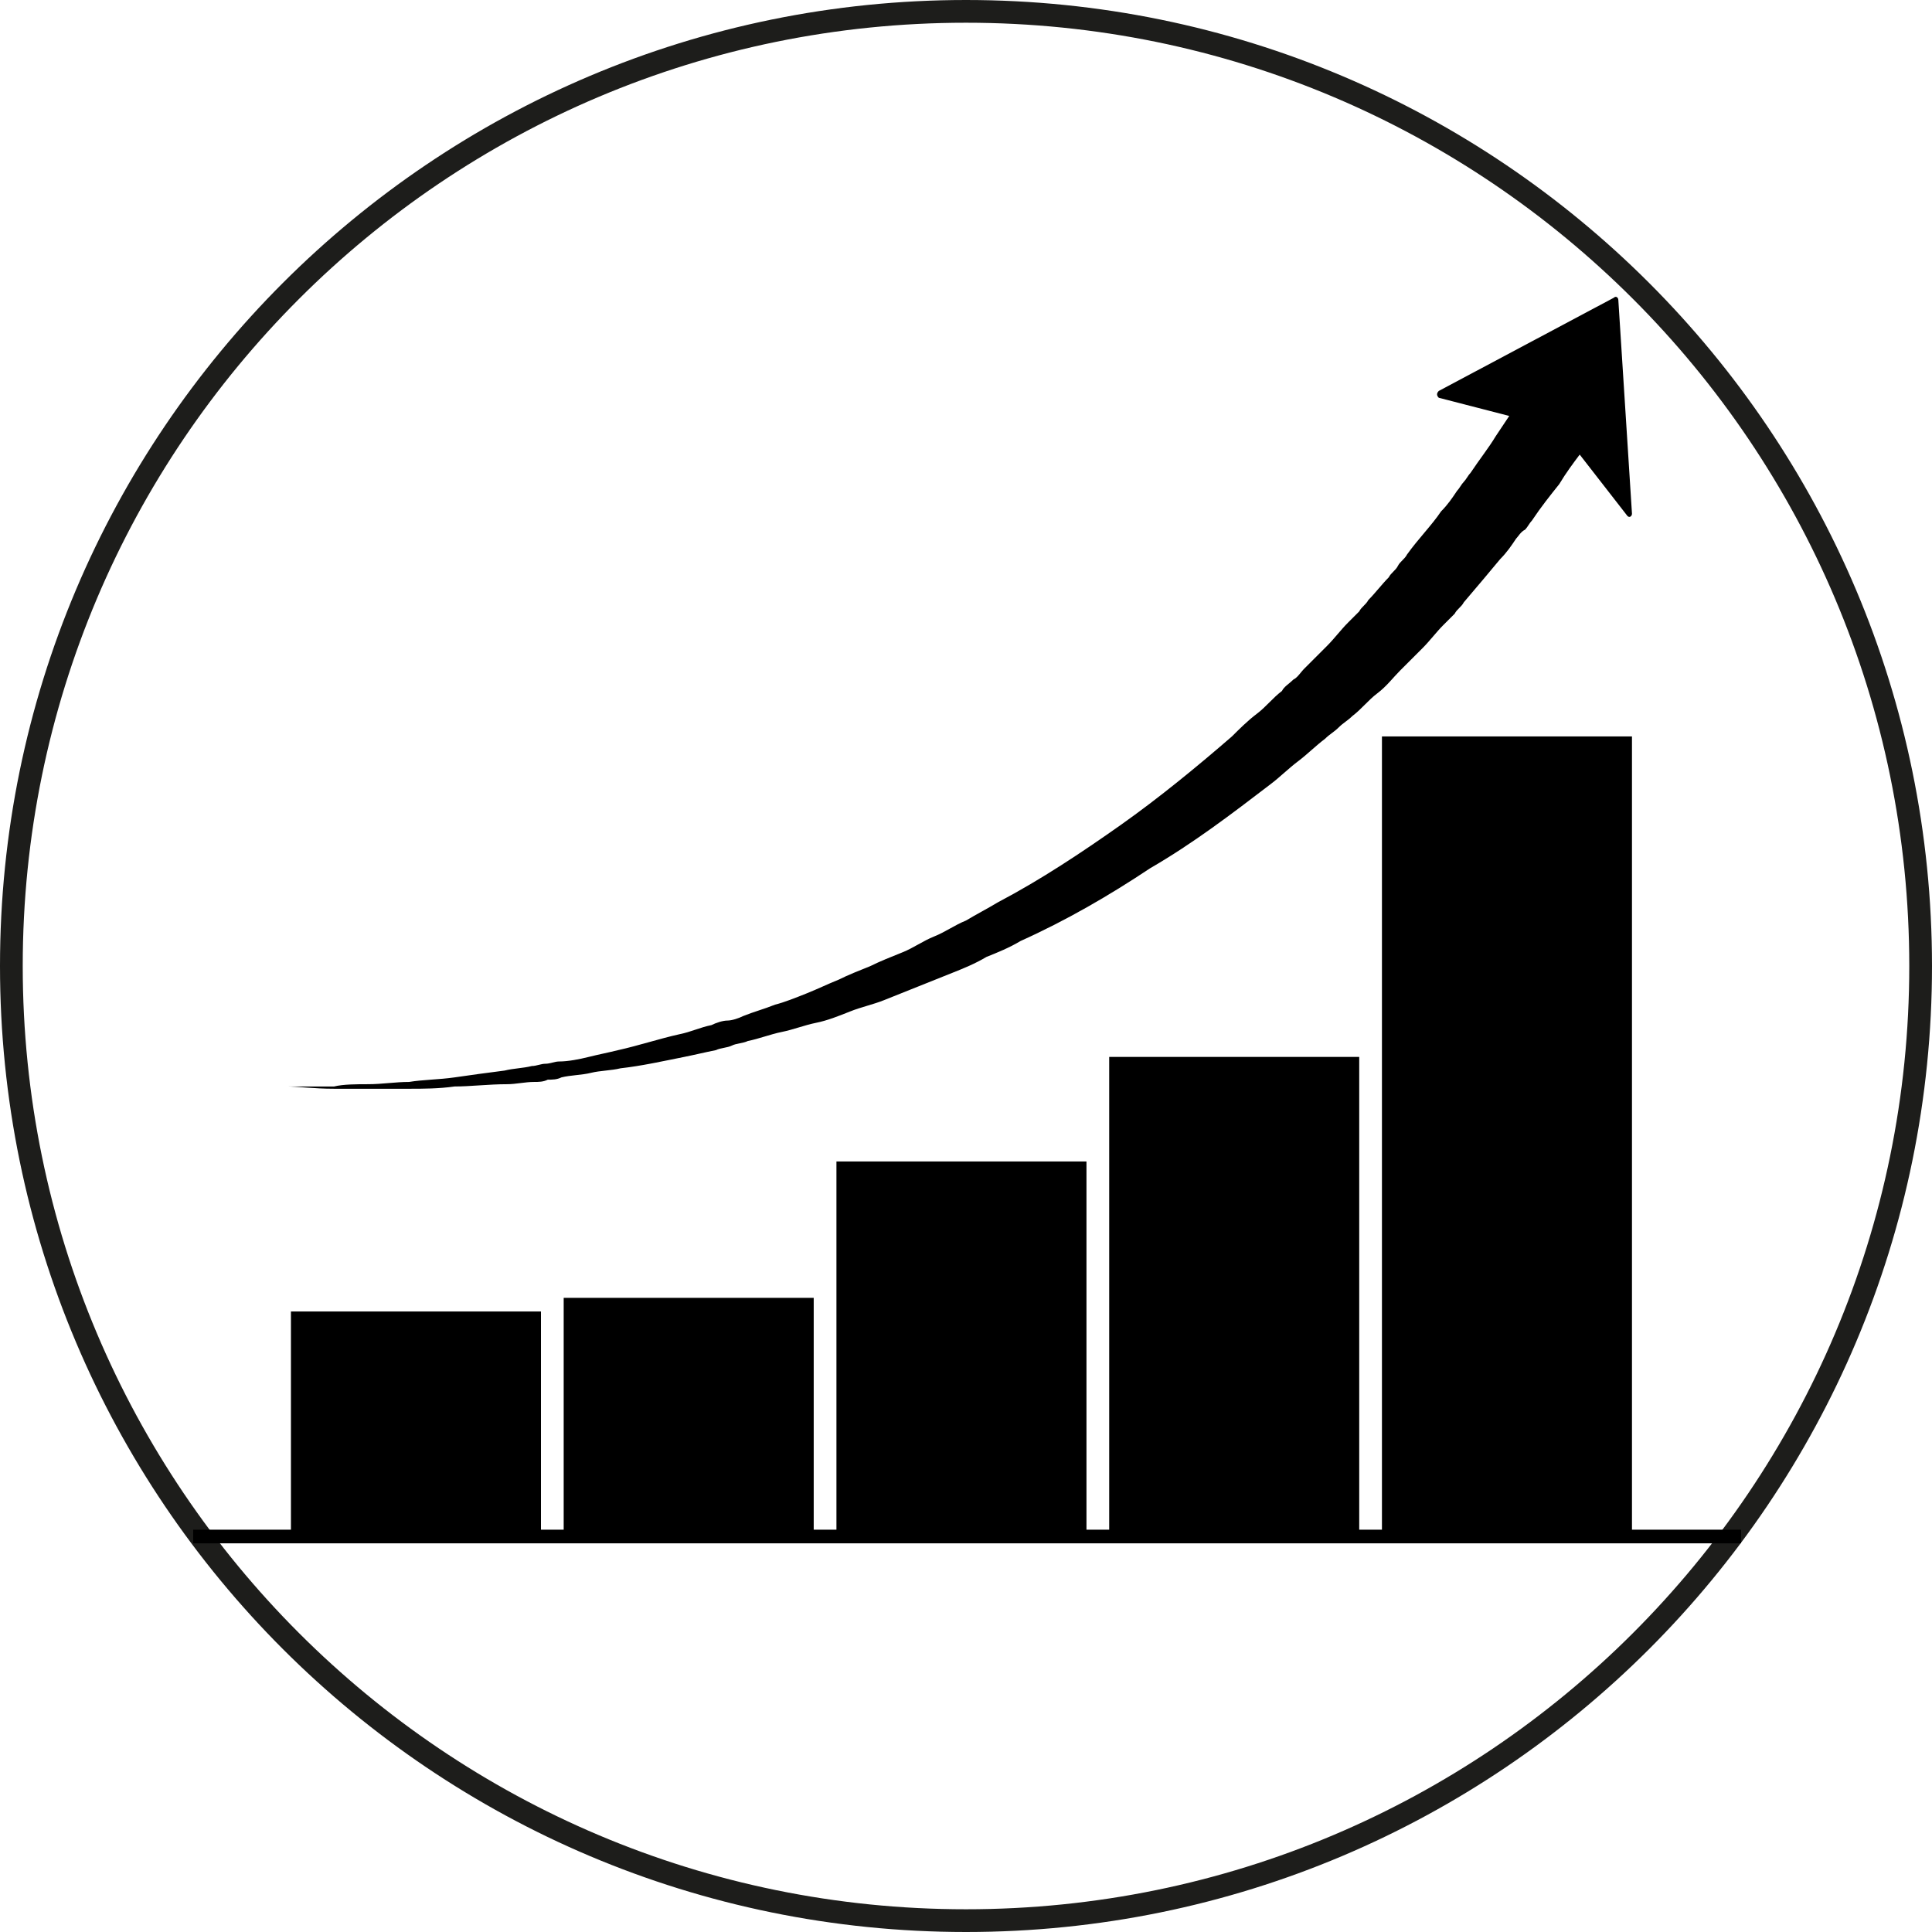
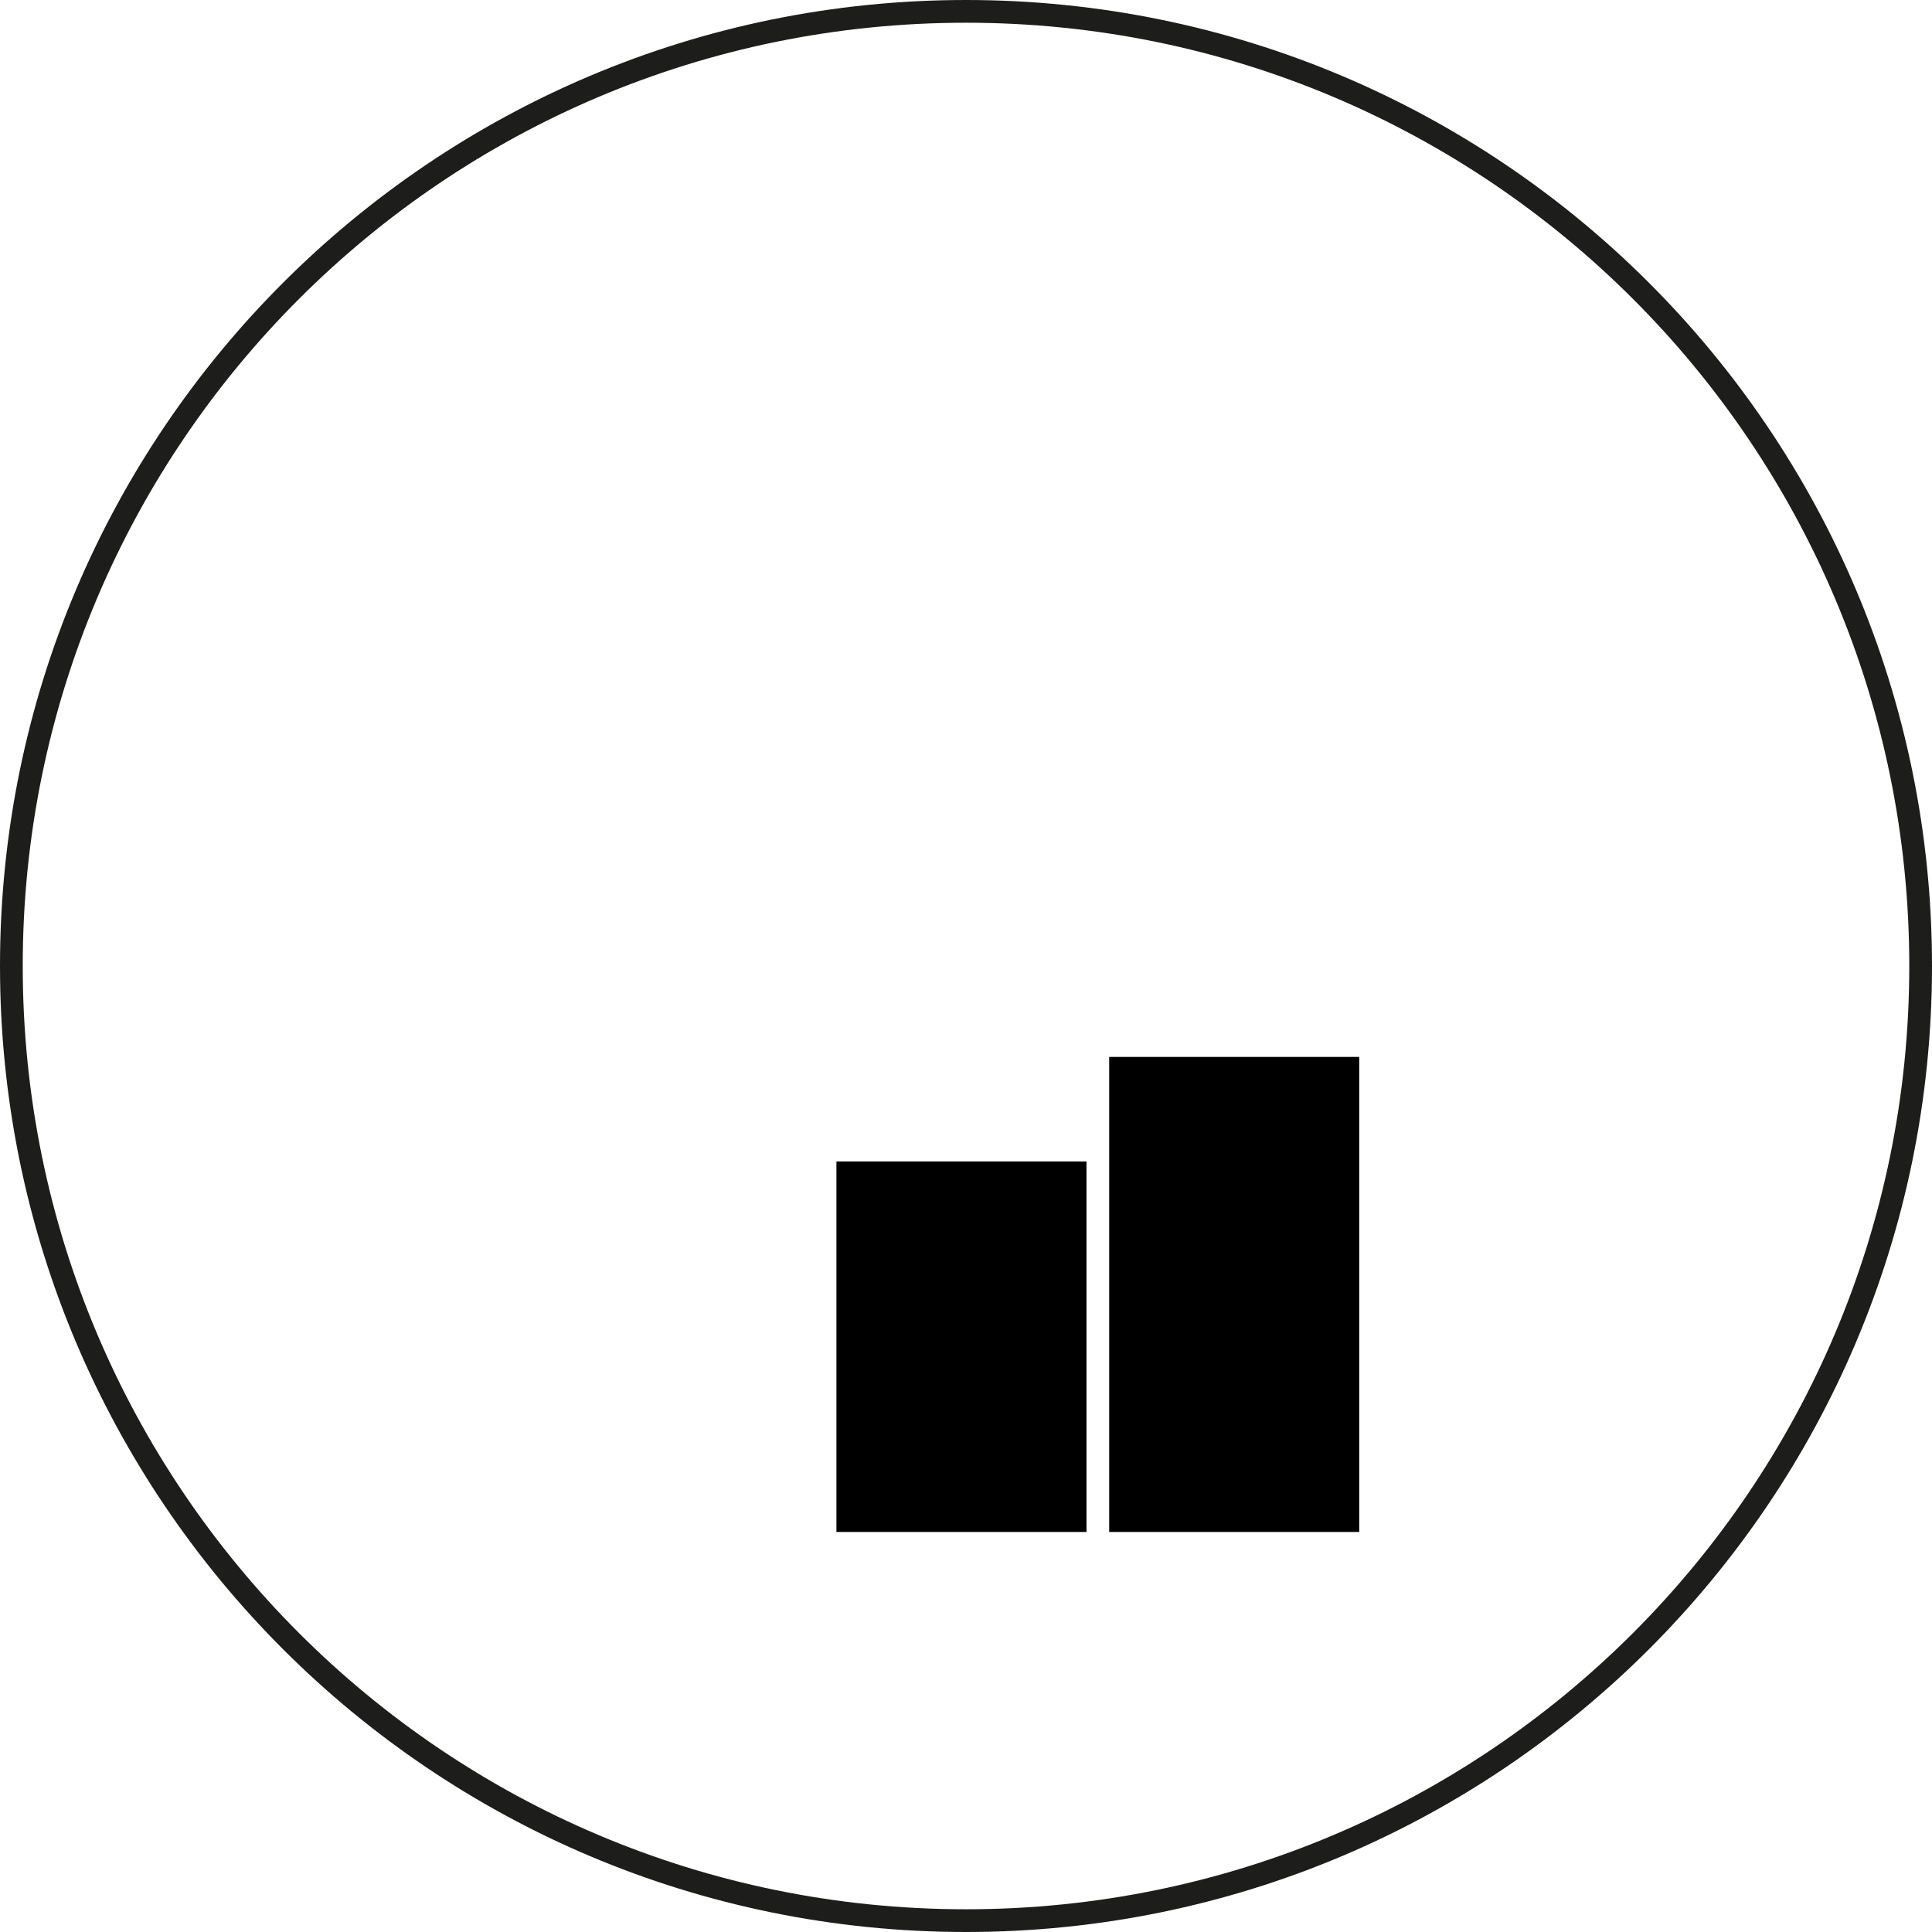
<svg xmlns="http://www.w3.org/2000/svg" xmlns:xlink="http://www.w3.org/1999/xlink" version="1.1" id="Ebene_1" x="0px" y="0px" viewBox="0 0 85 85" style="enable-background:new 0 0 85 85;" xml:space="preserve">
  <style type="text/css">
	.st0{clip-path:url(#SVGID_00000065767287221958318770000003473507003503377807_);fill:none;stroke:#1D1D1B;}
</style>
  <g>
    <defs>
      <rect id="SVGID_1_" y="0" width="85" height="85" />
    </defs>
    <clipPath id="SVGID_00000169540672540844094860000016904276192341285264_">
      <use xlink:href="#SVGID_1_" style="overflow:visible;" />
    </clipPath>
    <path style="clip-path:url(#SVGID_00000169540672540844094860000016904276192341285264_);fill:none;stroke:#1D1D1B;" d="M42.5,84.5   c23.2,0,42-18.8,42-42s-18.8-42-42-42s-42,18.8-42,42S19.3,84.5,42.5,84.5z" />
  </g>
  <g id="Objects">
    <g>
      <g>
-         <rect x="12.8" y="57.7" width="11" height="9.7" />
-       </g>
+         </g>
    </g>
    <g>
      <g>
-         <rect x="24.8" y="57.1" width="11" height="10.4" />
-       </g>
+         </g>
    </g>
    <g>
      <g>
        <rect x="36.8" y="51.1" width="11" height="16.3" />
      </g>
    </g>
    <g>
      <g>
        <rect x="48.8" y="46.5" width="11" height="20.9" />
      </g>
    </g>
    <g>
      <g>
-         <rect x="60.8" y="32.4" width="11" height="35" />
-       </g>
+         </g>
    </g>
    <g>
      <g>
-         <rect x="8.5" y="67.3" width="68.1" height="0.6" />
-       </g>
+         </g>
    </g>
    <g>
      <g>
-         <path d="M71.2,13.2c0-0.1-0.1-0.2-0.2-0.1l-7.7,4.1c-0.1,0.1-0.1,0.2,0,0.3l3.1,0.8c-0.2,0.3-0.4,0.6-0.6,0.9     c-0.3,0.5-0.7,1-1.1,1.6c-0.1,0.1-0.2,0.3-0.3,0.4c-0.1,0.1-0.2,0.3-0.3,0.4c-0.2,0.3-0.4,0.6-0.7,0.9c-0.4,0.6-1,1.2-1.5,1.9     c-0.1,0.2-0.3,0.3-0.4,0.5c-0.1,0.2-0.3,0.3-0.4,0.5c-0.3,0.3-0.6,0.7-0.9,1c-0.1,0.2-0.3,0.3-0.4,0.5c-0.2,0.2-0.3,0.3-0.5,0.5     c-0.3,0.3-0.6,0.7-0.9,1c-0.3,0.3-0.7,0.7-1,1c-0.2,0.2-0.3,0.4-0.5,0.5c-0.2,0.2-0.4,0.3-0.5,0.5c-0.4,0.3-0.7,0.7-1.1,1     s-0.8,0.7-1.1,1c-1.5,1.3-3.2,2.7-4.9,3.9c-1.7,1.2-3.5,2.4-5.4,3.4c-0.5,0.3-0.9,0.5-1.4,0.8c-0.5,0.2-0.9,0.5-1.4,0.7     c-0.5,0.2-0.9,0.5-1.4,0.7c-0.5,0.2-1,0.4-1.4,0.6c-0.5,0.2-1,0.4-1.4,0.6c-0.5,0.2-0.9,0.4-1.4,0.6c-0.5,0.2-1,0.4-1.4,0.5     c-0.5,0.2-0.9,0.3-1.4,0.5c-0.2,0.1-0.5,0.2-0.7,0.2s-0.5,0.1-0.7,0.2c-0.5,0.1-0.9,0.3-1.4,0.4c-0.9,0.2-1.8,0.5-2.7,0.7     c-0.4,0.1-0.9,0.2-1.3,0.3c-0.4,0.1-0.9,0.2-1.3,0.2c-0.2,0-0.4,0.1-0.6,0.1c-0.2,0-0.4,0.1-0.6,0.1c-0.4,0.1-0.8,0.1-1.2,0.2     c-0.8,0.1-1.5,0.2-2.2,0.3c-0.7,0.1-1.4,0.1-2,0.2c-0.6,0-1.2,0.1-1.8,0.1c-0.5,0-1.1,0-1.5,0.1c-0.9,0-1.6,0-2.1,0     c-0.5,0-0.8,0-0.8,0s0.3,0,0.8,0c0.5,0,1.2,0.1,2.1,0.1c0.5,0,1,0,1.5,0c0.6,0,1.2,0,1.8,0c0.6,0,1.3,0,2-0.1     c0.7,0,1.5-0.1,2.3-0.1c0.4,0,0.8-0.1,1.2-0.1c0.2,0,0.4,0,0.6-0.1c0.2,0,0.4,0,0.6-0.1c0.4-0.1,0.9-0.1,1.3-0.2     c0.4-0.1,0.9-0.1,1.3-0.2c0.9-0.1,1.8-0.3,2.8-0.5c0.5-0.1,0.9-0.2,1.4-0.3c0.2-0.1,0.5-0.1,0.7-0.2c0.2-0.1,0.5-0.1,0.7-0.2     c0.5-0.1,1-0.3,1.5-0.4c0.5-0.1,1-0.3,1.5-0.4c0.5-0.1,1-0.3,1.5-0.5c0.5-0.2,1-0.3,1.5-0.5c0.5-0.2,1-0.4,1.5-0.6     c0.5-0.2,1-0.4,1.5-0.6c0.5-0.2,1-0.4,1.5-0.7c0.5-0.2,1-0.4,1.5-0.7c2-0.9,3.9-2,5.7-3.2c1.9-1.1,3.6-2.4,5.3-3.7     c0.4-0.3,0.8-0.7,1.2-1c0.4-0.3,0.8-0.7,1.2-1c0.2-0.2,0.4-0.3,0.6-0.5c0.2-0.2,0.4-0.3,0.6-0.5c0.4-0.3,0.7-0.7,1.1-1     c0.4-0.3,0.7-0.7,1-1c0.2-0.2,0.3-0.3,0.5-0.5c0.2-0.2,0.3-0.3,0.5-0.5c0.3-0.3,0.6-0.7,0.9-1c0.2-0.2,0.3-0.3,0.5-0.5     c0.1-0.2,0.3-0.3,0.4-0.5c0.6-0.7,1.1-1.3,1.6-1.9c0.3-0.3,0.5-0.6,0.7-0.9c0.1-0.1,0.2-0.3,0.4-0.4c0.1-0.1,0.2-0.3,0.3-0.4     c0.4-0.6,0.8-1.1,1.2-1.6c0.3-0.5,0.6-0.9,0.9-1.3l2.1,2.7c0.1,0.1,0.2,0,0.2-0.1L71.2,13.2z" />
-       </g>
+         </g>
    </g>
  </g>
</svg>